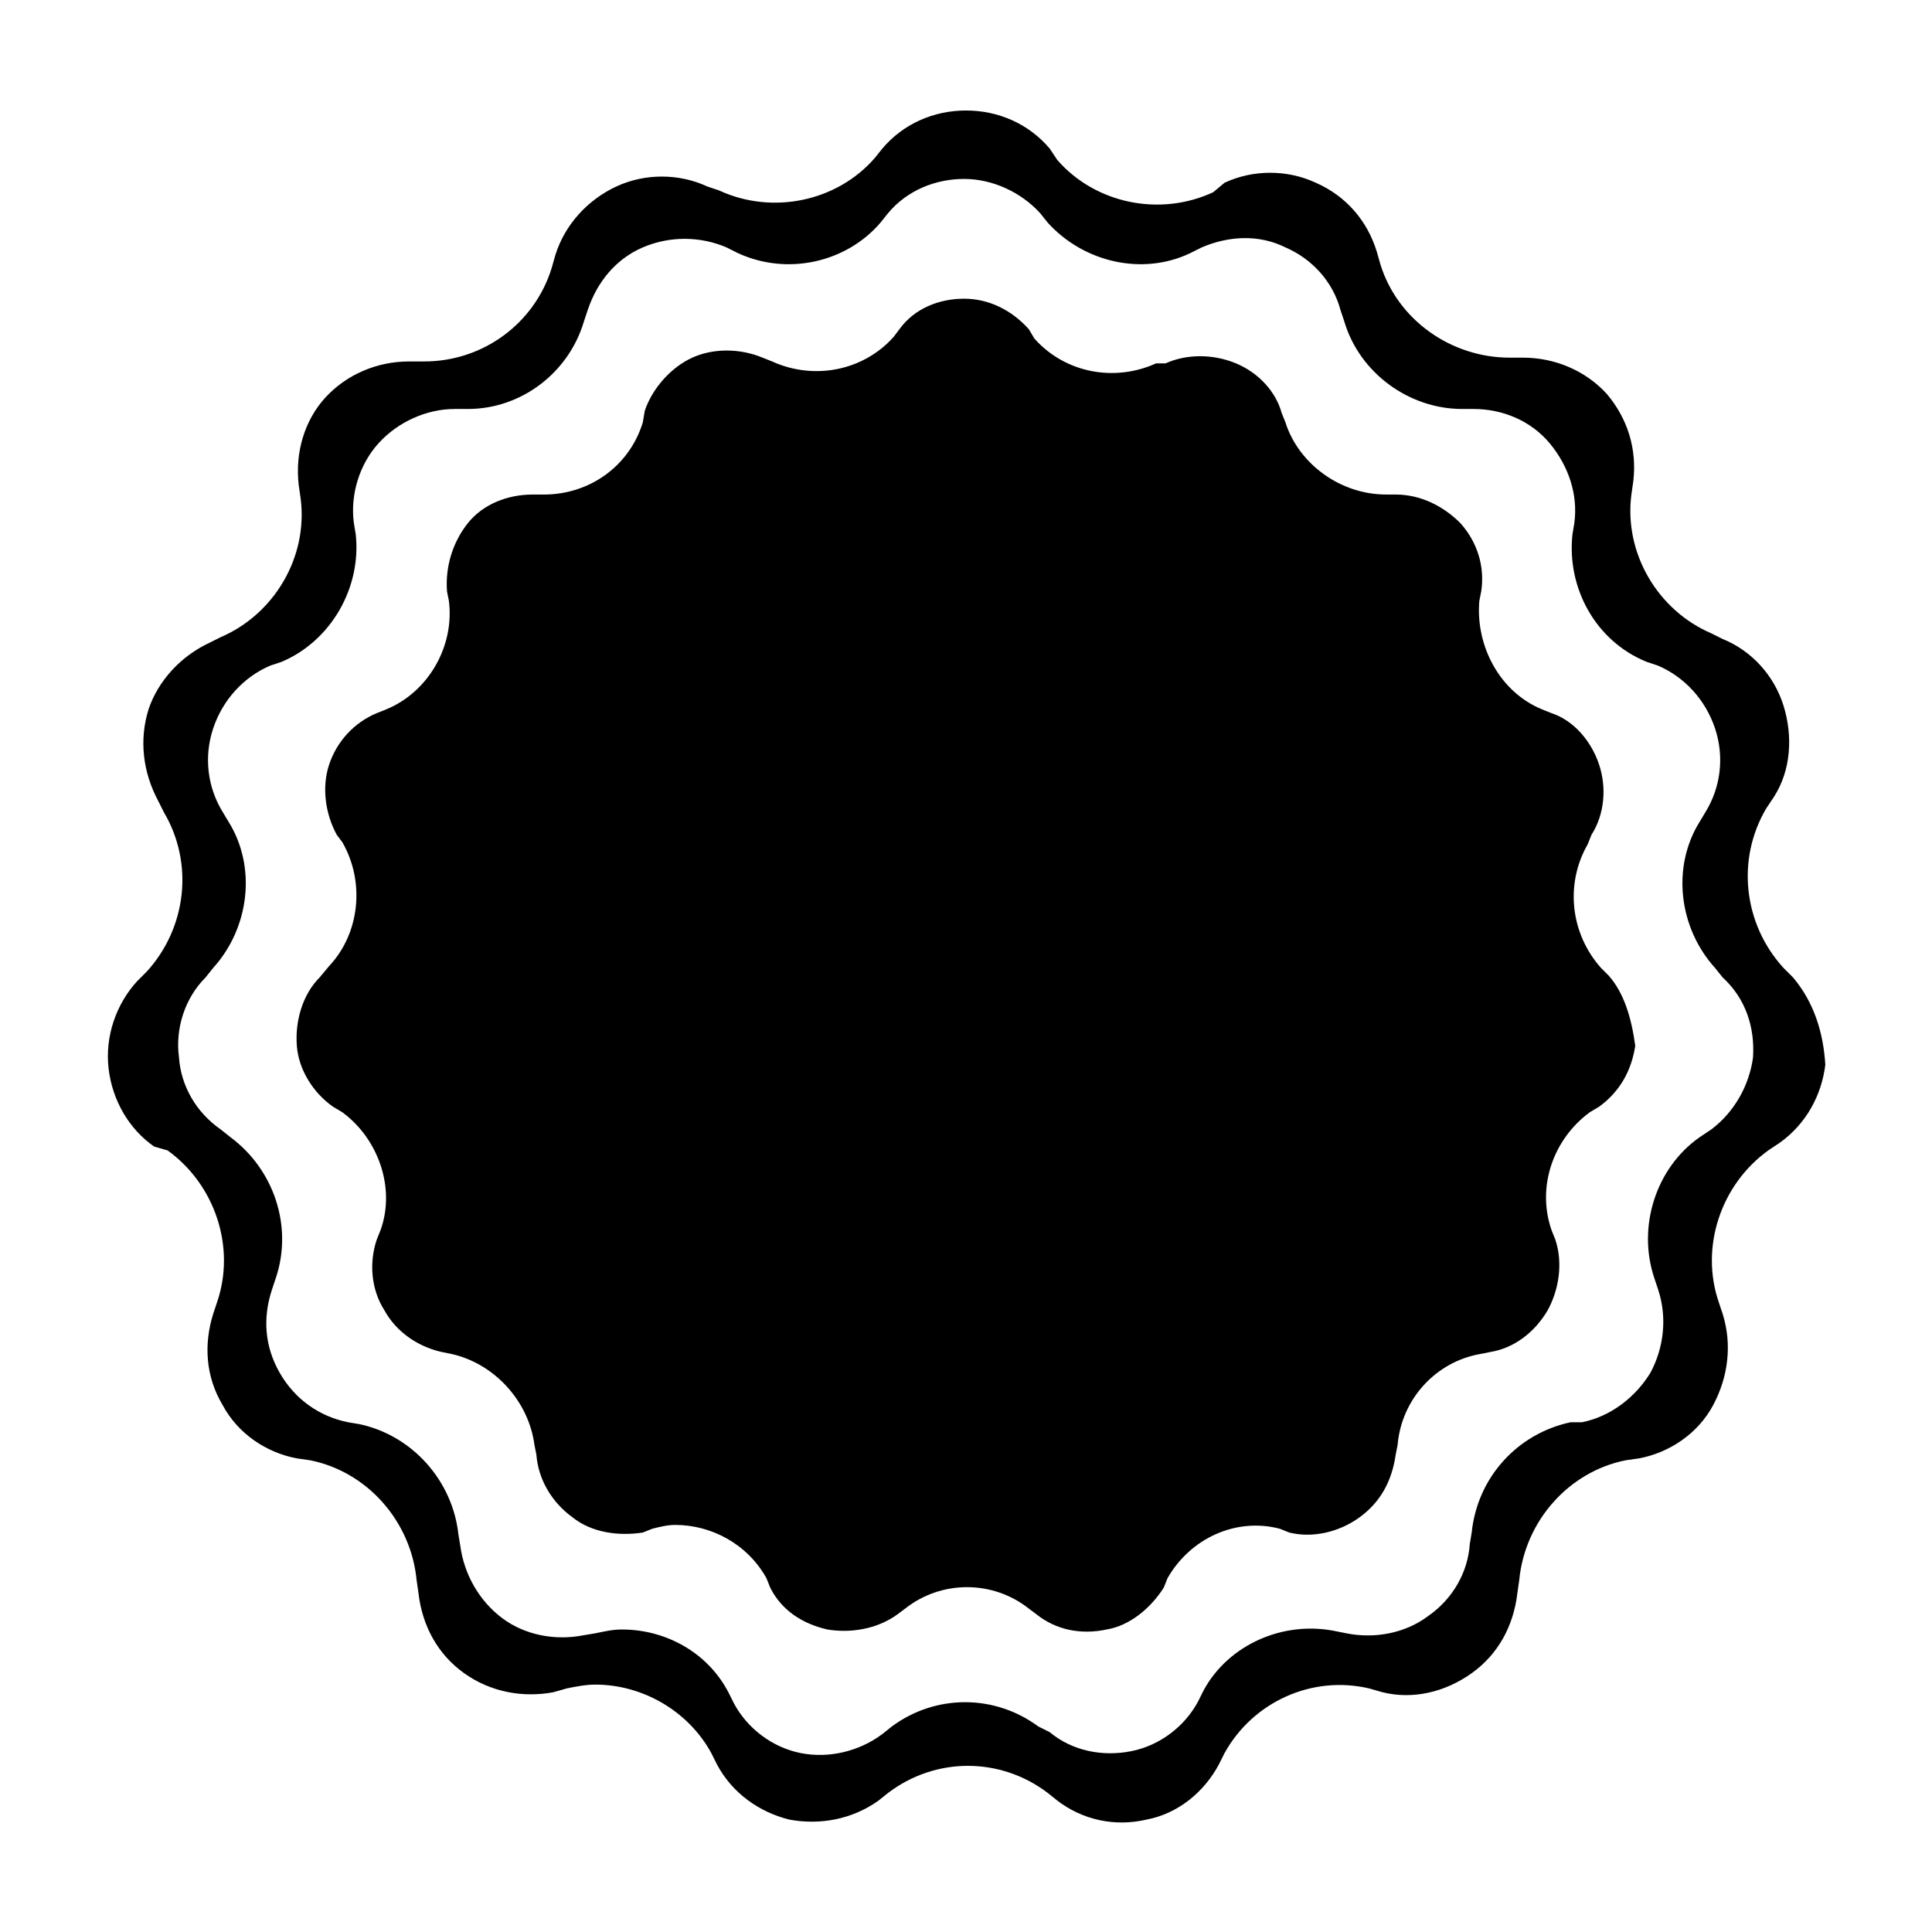
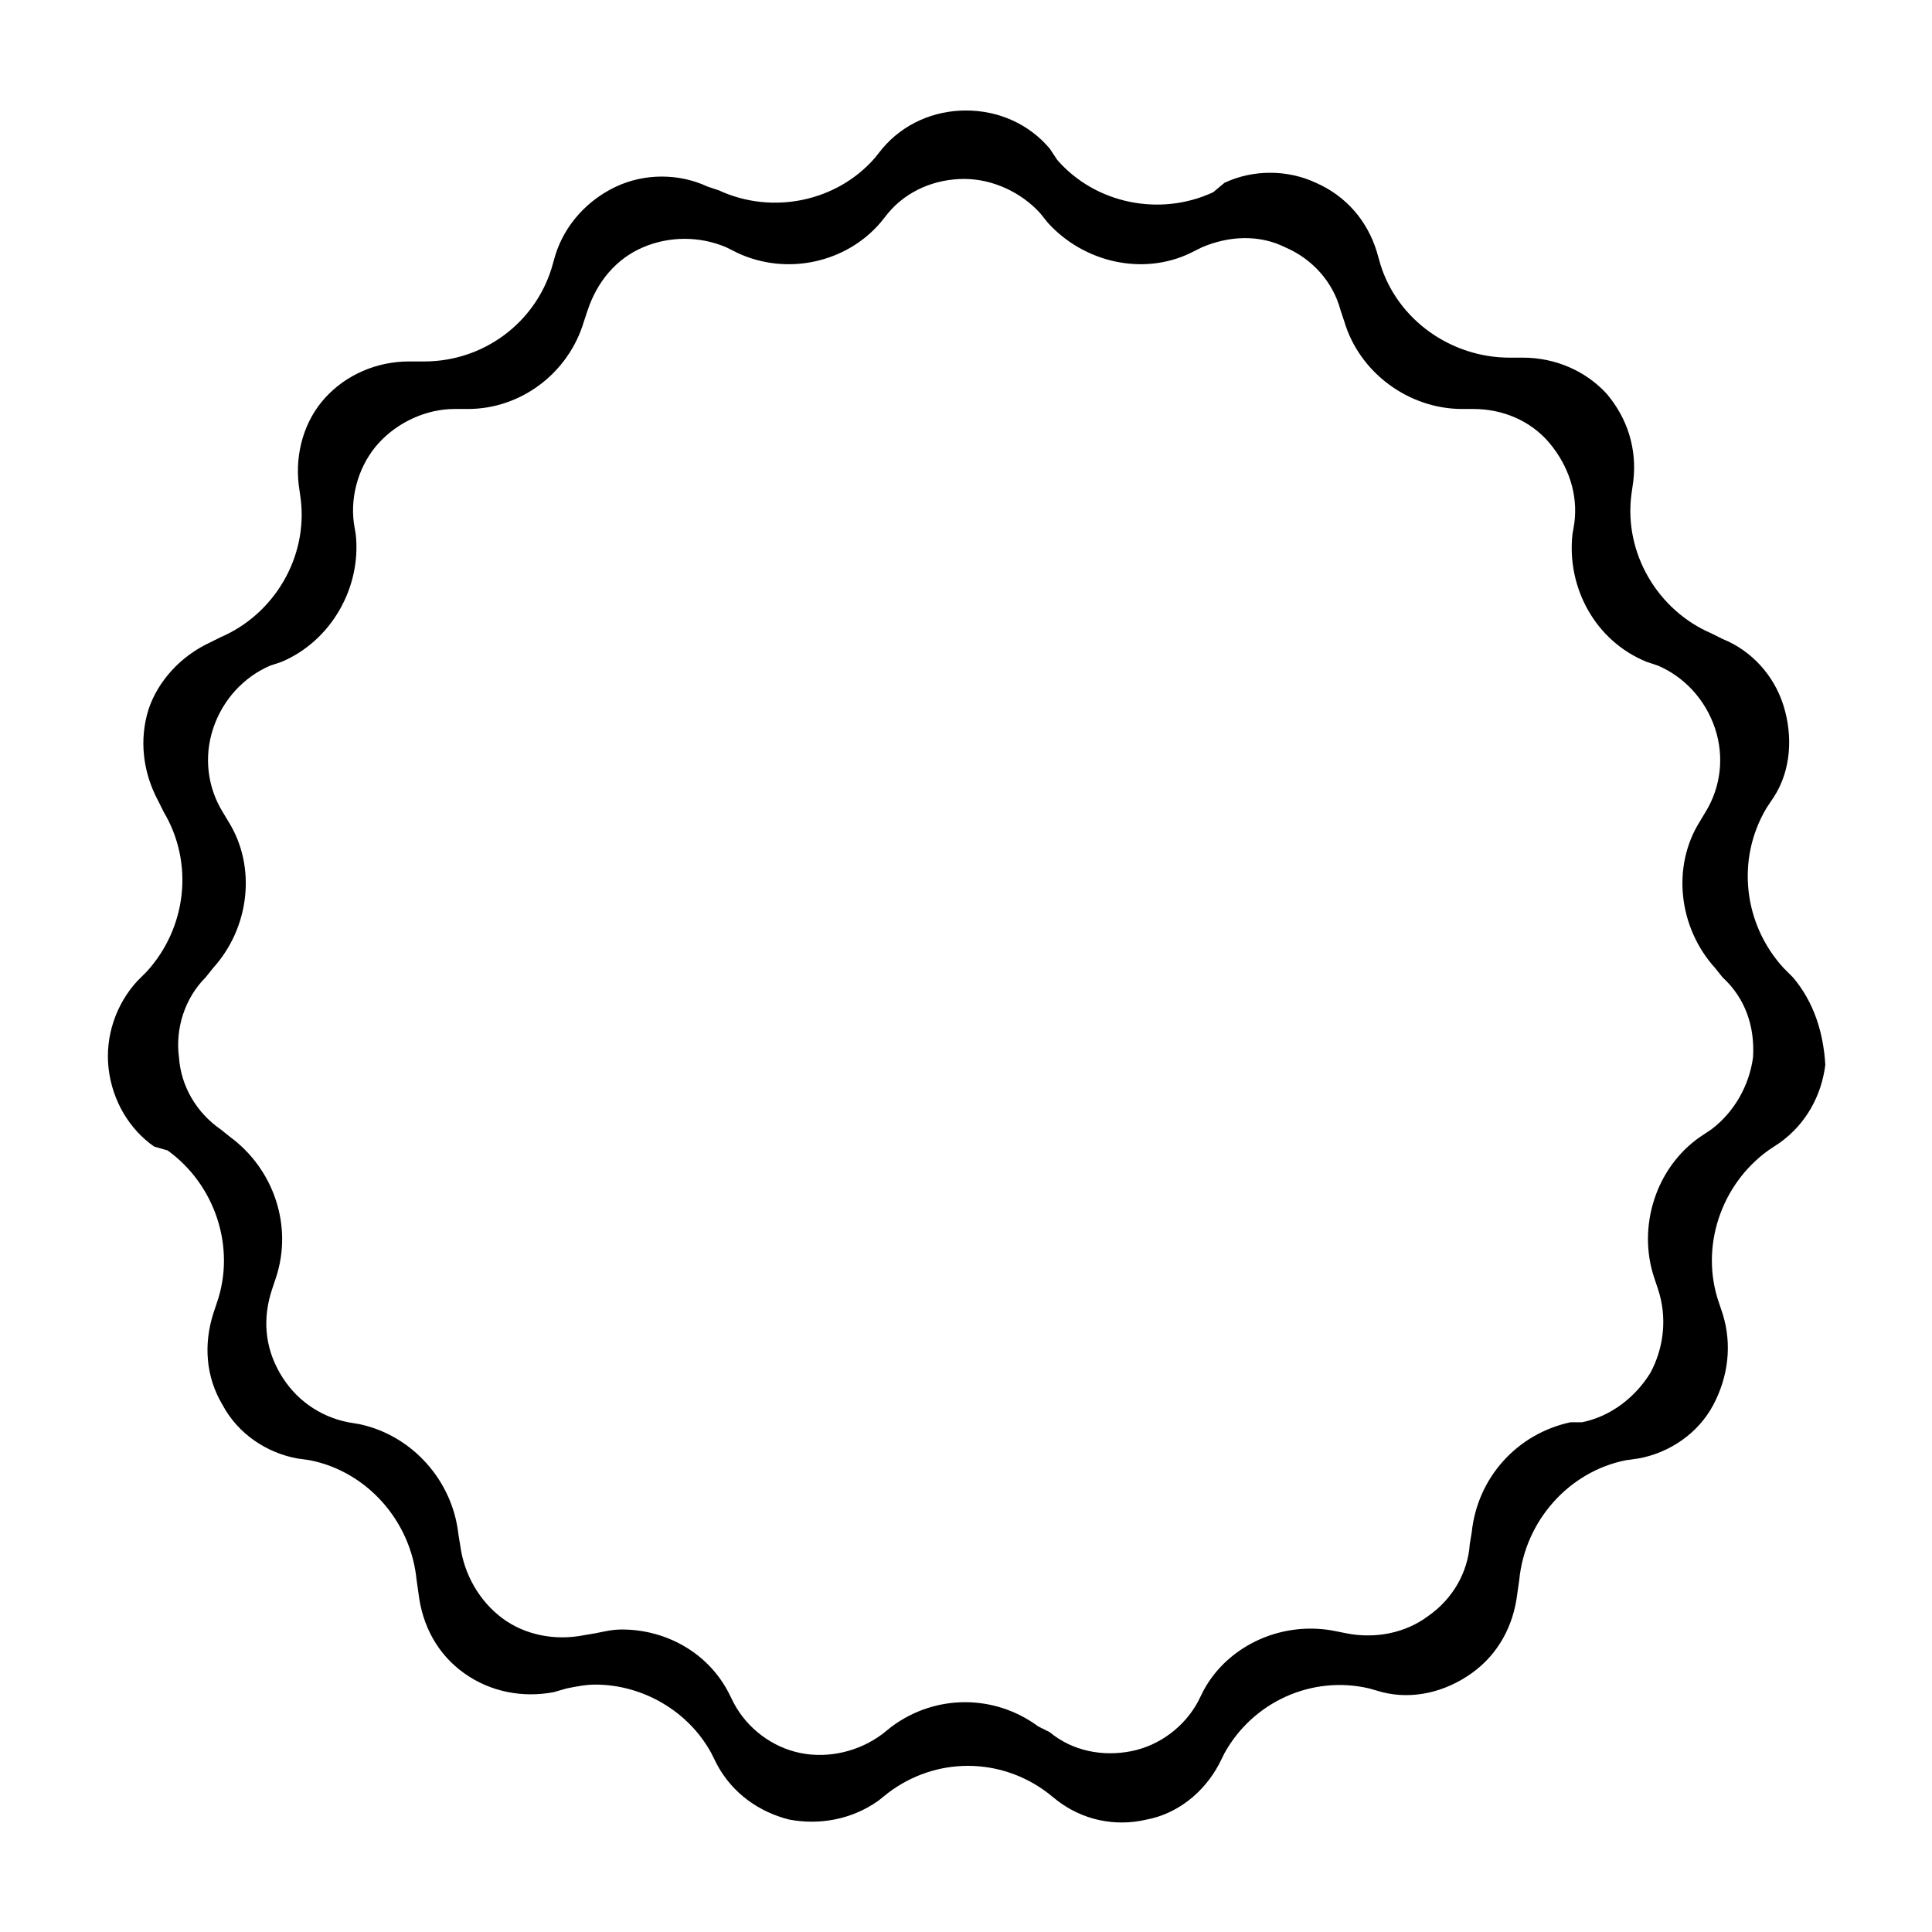
<svg xmlns="http://www.w3.org/2000/svg" fill="#000000" width="800px" height="800px" version="1.1" viewBox="144 144 512 512">
  <g>
-     <path d="m570.29 402.52-2.016-2.016c-8.062-9.07-9.574-22.168-3.527-32.746l1.008-2.519c3.527-5.543 4.031-12.594 2.016-18.641s-6.551-11.586-12.594-13.602l-2.519-1.008c-11.082-4.535-17.633-16.625-16.625-28.719l0.504-2.519c1.008-6.551-1.008-13.098-5.543-18.137-4.535-4.535-10.578-7.559-17.129-7.559h-2.519c-12.09 0-23.176-8.062-26.703-19.145l-1.008-2.519c-1.512-5.543-6.047-10.578-12.09-13.098-6.047-2.519-13.098-2.519-18.641 0h-2.519c-11.082 5.039-24.184 2.519-32.242-6.551l-1.512-2.519c-4.535-5.039-10.578-8.062-17.129-8.062-6.551 0-13.098 2.519-17.129 8.062l-1.512 2.016c-8.062 9.07-21.16 11.586-32.242 6.551l-2.523-1.004c-6.047-2.519-13.098-2.519-18.641 0s-10.578 8.062-12.594 14.105l-0.504 3.023c-3.527 11.586-14.105 19.145-26.199 19.145h-3.023c-6.551 0-13.098 2.519-17.129 7.559-4.031 5.039-6.047 11.586-5.543 18.137l0.504 2.519c1.512 12.09-5.543 24.184-16.625 28.719l-2.519 1.004c-6.047 2.519-10.578 7.559-12.594 13.602-2.016 6.047-1.008 13.098 2.016 18.641l1.512 2.016c6.047 10.578 4.535 24.184-3.527 32.746l-2.519 3.023c-4.535 4.535-6.551 11.586-6.047 18.137s4.535 12.594 9.574 16.121l2.519 1.512c9.574 7.055 14.105 20.152 10.078 31.234l-1.012 2.523c-2.016 6.047-1.512 13.098 2.016 18.641 3.023 5.543 8.566 9.574 15.113 11.082l2.519 0.504c11.586 2.519 20.656 12.594 22.168 24.184l0.504 2.519c0.504 6.551 4.031 12.594 9.574 16.625 5.039 4.031 12.09 5.039 18.641 4.031l2.519-1.008c2.016-0.504 4.031-1.008 6.047-1.008 9.574 0 19.145 5.039 24.184 14.105l1.008 2.519c3.023 6.047 8.566 9.574 15.113 11.082 6.047 1.008 13.098 0 18.641-4.031l2.016-1.512c9.574-7.559 23.176-7.559 32.746 0l2.016 1.512c5.039 4.031 11.586 5.543 18.641 4.031 6.047-1.008 11.586-5.543 15.113-11.082l1.008-2.519c6.047-10.578 18.137-16.121 29.727-13.098l2.519 1.008c6.047 1.512 13.098 0 18.641-4.031 5.543-4.031 8.566-9.574 9.574-16.625l0.504-2.519c1.008-12.09 10.078-22.168 22.168-24.184l2.519-0.504c6.047-1.008 11.586-5.039 15.113-11.082 3.023-5.543 4.031-12.594 2.016-18.641l-1.008-2.519c-4.031-11.586 0.504-24.184 10.078-31.234l2.519-1.512c5.543-4.031 8.566-9.574 9.574-16.121-1.016-7.559-3.031-14.109-7.062-18.645z" />
    <path d="m619.16 403.02-2.519-2.516c-10.578-11.586-12.594-28.719-4.535-42.32l2.016-3.023c4.535-7.055 5.039-16.121 2.519-24.184s-8.566-14.609-16.121-17.633l-3.023-1.512c-14.105-6.047-23.176-21.16-21.16-36.777l0.504-3.527c1.008-8.566-1.512-16.625-7.055-23.176-5.539-6.047-13.602-9.57-22.168-9.57h-3.527c-15.617 0-29.727-10.078-34.258-24.688l-1.008-3.527c-2.519-8.062-8.062-14.609-16.121-18.137-7.559-3.527-16.625-3.527-24.184 0l-3.023 2.519c-14.105 6.551-31.234 3.023-41.312-8.566l-2.012-3.023c-5.543-6.551-13.602-10.078-22.168-10.078s-16.625 3.527-22.168 10.078l-2.016 2.519c-10.078 11.586-27.207 15.113-41.312 8.566l-3.023-1.008c-7.559-3.527-16.625-3.527-24.184 0s-13.602 10.078-16.121 18.137l-1.008 3.527c-4.535 14.609-18.137 24.688-33.754 24.688h-4.031c-8.566 0-16.625 3.527-22.168 9.574-5.543 6.047-8.062 14.609-7.055 23.176l0.504 3.527c2.016 15.617-7.055 30.73-21.16 36.777l-3.023 1.508c-7.559 3.527-13.602 10.078-16.121 17.633-2.519 8.062-1.512 16.625 2.519 24.184l1.512 3.023c8.062 13.602 6.047 30.73-4.535 42.32l-2.519 2.519c-5.543 6.047-8.566 14.609-7.559 23.176 1.008 8.566 5.543 16.121 12.09 20.656l3.531 1.004c12.594 9.07 18.137 25.695 13.098 40.305l-1.008 3.023c-2.519 8.062-2.016 16.625 2.519 24.184 4.031 7.559 11.586 12.594 19.648 14.105l3.527 0.504c15.113 3.023 26.703 16.121 28.215 31.738l0.504 3.527c1.008 8.566 5.039 16.121 12.09 21.16 7.055 5.039 15.617 6.551 23.68 5.039l3.527-1.008c2.519-0.504 5.039-1.008 7.559-1.008 12.594 0 24.688 7.055 30.73 18.137l1.512 3.023c4.031 7.559 11.082 12.594 19.145 14.609 8.062 1.512 16.625 0 23.68-5.039l2.519-2.016c12.594-9.574 29.727-9.574 42.32 0l2.519 2.016c6.551 5.039 15.113 7.055 23.68 5.039 8.062-1.512 15.113-7.055 19.145-14.609l1.512-3.023c7.559-13.602 23.176-20.656 38.289-17.129l3.527 1.008c8.062 2.016 16.625 0 23.68-5.039 7.055-5.039 11.082-12.594 12.09-21.16l0.504-3.527c1.512-15.617 13.098-28.719 28.215-31.738l3.527-0.504c8.062-1.512 15.617-6.551 19.648-14.105 4.031-7.559 5.039-16.121 2.519-24.184l-1.008-3.023c-5.039-14.609 0.504-31.234 13.098-40.305l3.023-2.016c7.055-5.039 11.082-12.594 12.09-20.656-0.508-8.562-3.023-16.625-8.566-23.176zm-10.582 21.16c-1.008 7.559-5.039 14.609-11.082 19.145l-3.023 2.016c-11.586 8.062-16.625 23.68-12.09 37.281l1.008 3.023c2.519 7.559 1.512 15.617-2.016 22.168-4.031 6.551-10.578 11.586-18.137 13.098h-3.023c-14.105 3.023-24.688 14.609-26.199 29.223l-0.504 3.023c-0.504 7.559-4.535 14.609-11.082 19.145-6.047 4.535-14.105 6.047-21.664 4.535l-2.519-0.504c-14.105-3.023-28.719 3.527-35.266 15.617l-1.512 3.023c-3.527 6.551-10.078 11.586-17.633 13.098-7.559 1.512-15.617 0-21.664-5.039l-3.023-1.508c-11.586-8.566-27.207-8.566-38.793 0l-2.519 2.016c-6.047 4.535-14.105 6.551-21.664 5.039-7.559-1.512-14.105-6.551-17.633-13.098l-1.512-3.023c-5.543-10.578-16.625-16.625-28.215-16.625-2.519 0-4.535 0.504-7.055 1.008l-3.023 0.504c-7.559 1.512-15.617 0-21.664-4.535s-10.078-11.586-11.082-19.145l-0.504-3.023c-1.512-14.105-12.09-26.199-26.199-29.223l-3.019-0.504c-7.559-1.512-14.105-6.047-18.137-13.098-4.031-7.055-4.535-14.613-2.016-22.172l1.008-3.023c4.535-13.602-0.504-28.719-12.09-37.281l-2.519-2.016c-6.551-4.535-10.578-11.586-11.082-19.145-1.008-7.559 1.512-15.617 7.055-21.16l2.016-2.519c9.574-10.578 11.586-26.703 4.031-38.793l-1.512-2.519c-4.031-6.551-5.039-14.609-2.519-22.168 2.519-7.559 8.062-13.602 15.113-16.625l3.019-1.004c13.098-5.543 21.16-19.648 19.648-33.754l-0.504-3.023c-1.008-7.559 1.512-15.617 6.551-21.16 5.039-5.543 12.594-9.07 20.152-9.07h3.527c14.105 0 26.703-9.574 30.73-23.176l1.008-3.023c2.519-7.559 7.559-13.602 14.609-16.625 7.055-3.023 15.113-3.023 22.168 0l3.023 1.512c13.098 6.047 28.719 2.519 37.785-8.062l2.016-2.519c5.039-6.047 12.594-9.07 20.152-9.07s15.113 3.527 20.152 9.07l2.016 2.519c9.574 10.578 25.191 14.105 37.785 8.062l3.023-1.512c7.055-3.023 15.113-3.527 22.168 0 7.055 3.023 12.594 9.07 14.609 16.625l1.008 3.023c4.031 13.602 17.129 23.176 31.234 23.176h3.023c7.559 0 15.113 3.023 20.152 9.07 5.039 6.047 7.559 13.602 6.551 21.16l-0.504 3.023c-1.512 14.105 6.047 28.215 19.648 33.754l3.023 1.008c7.055 3.023 12.594 9.07 15.113 16.625 2.519 7.559 1.512 15.617-2.519 22.168l-1.512 2.519c-7.559 12.09-5.543 28.215 4.031 38.793l2.016 2.519c6.043 5.539 8.562 13.098 8.059 21.156z" />
  </g>
</svg>